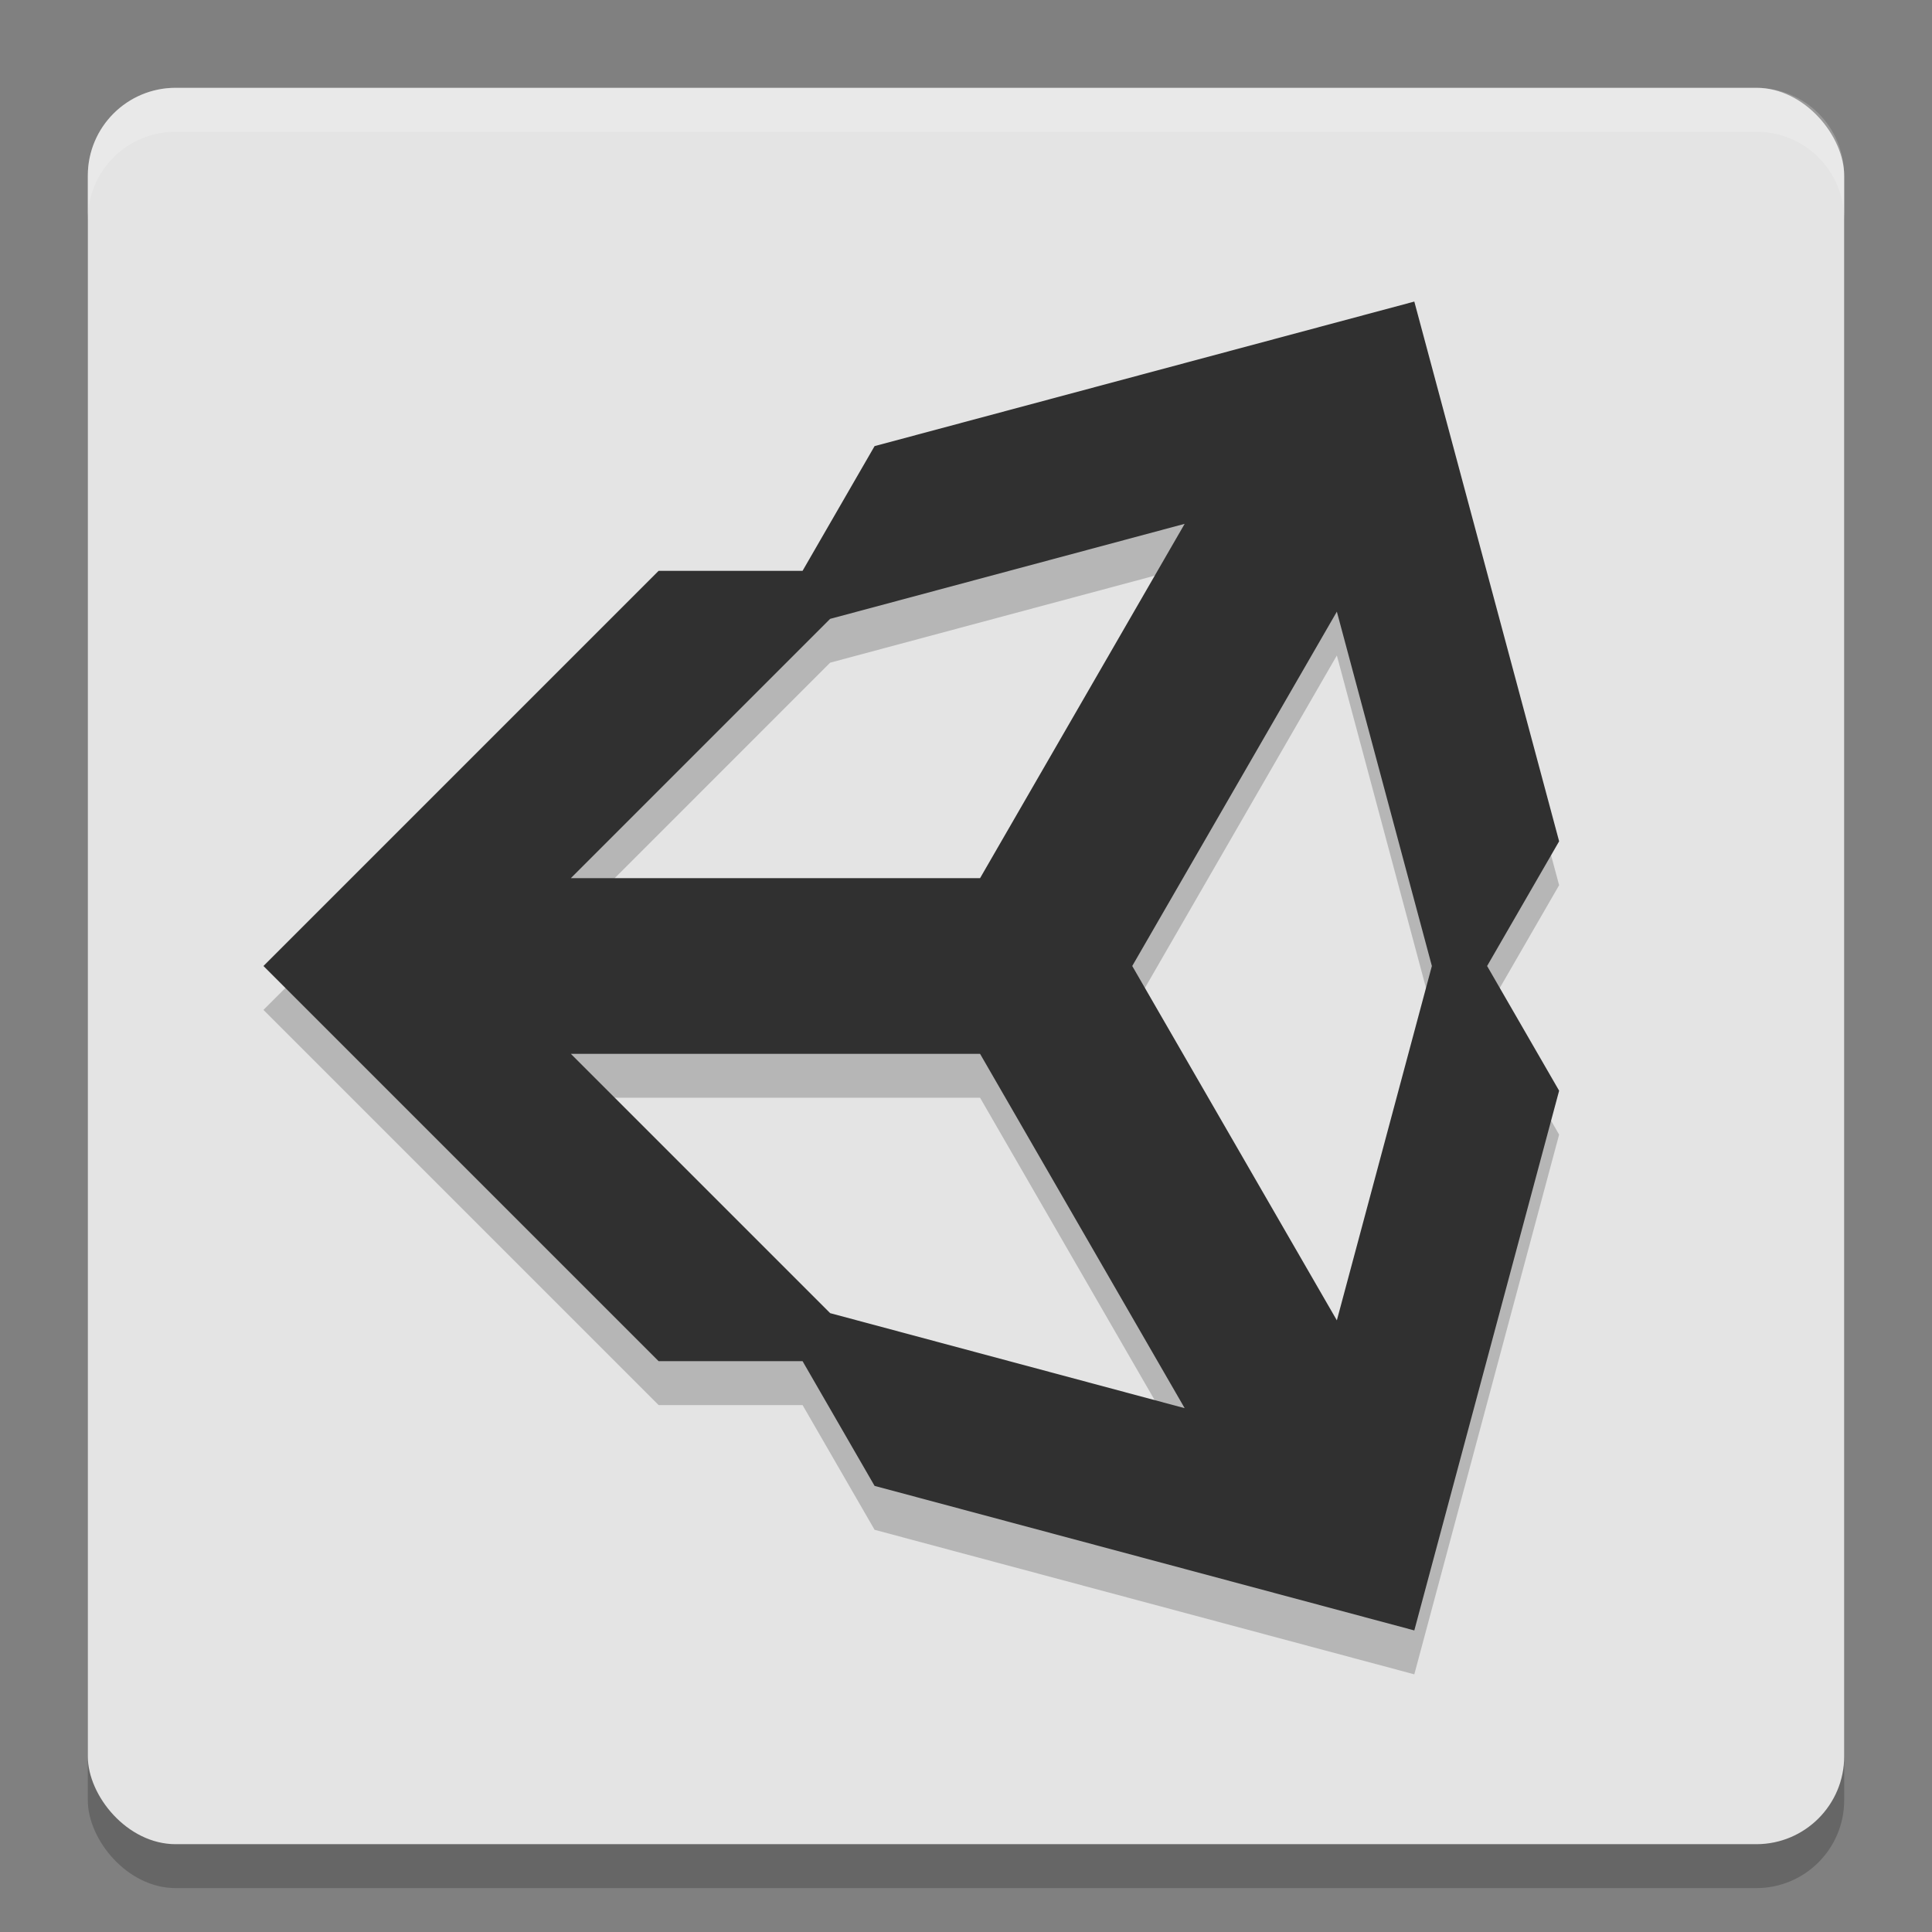
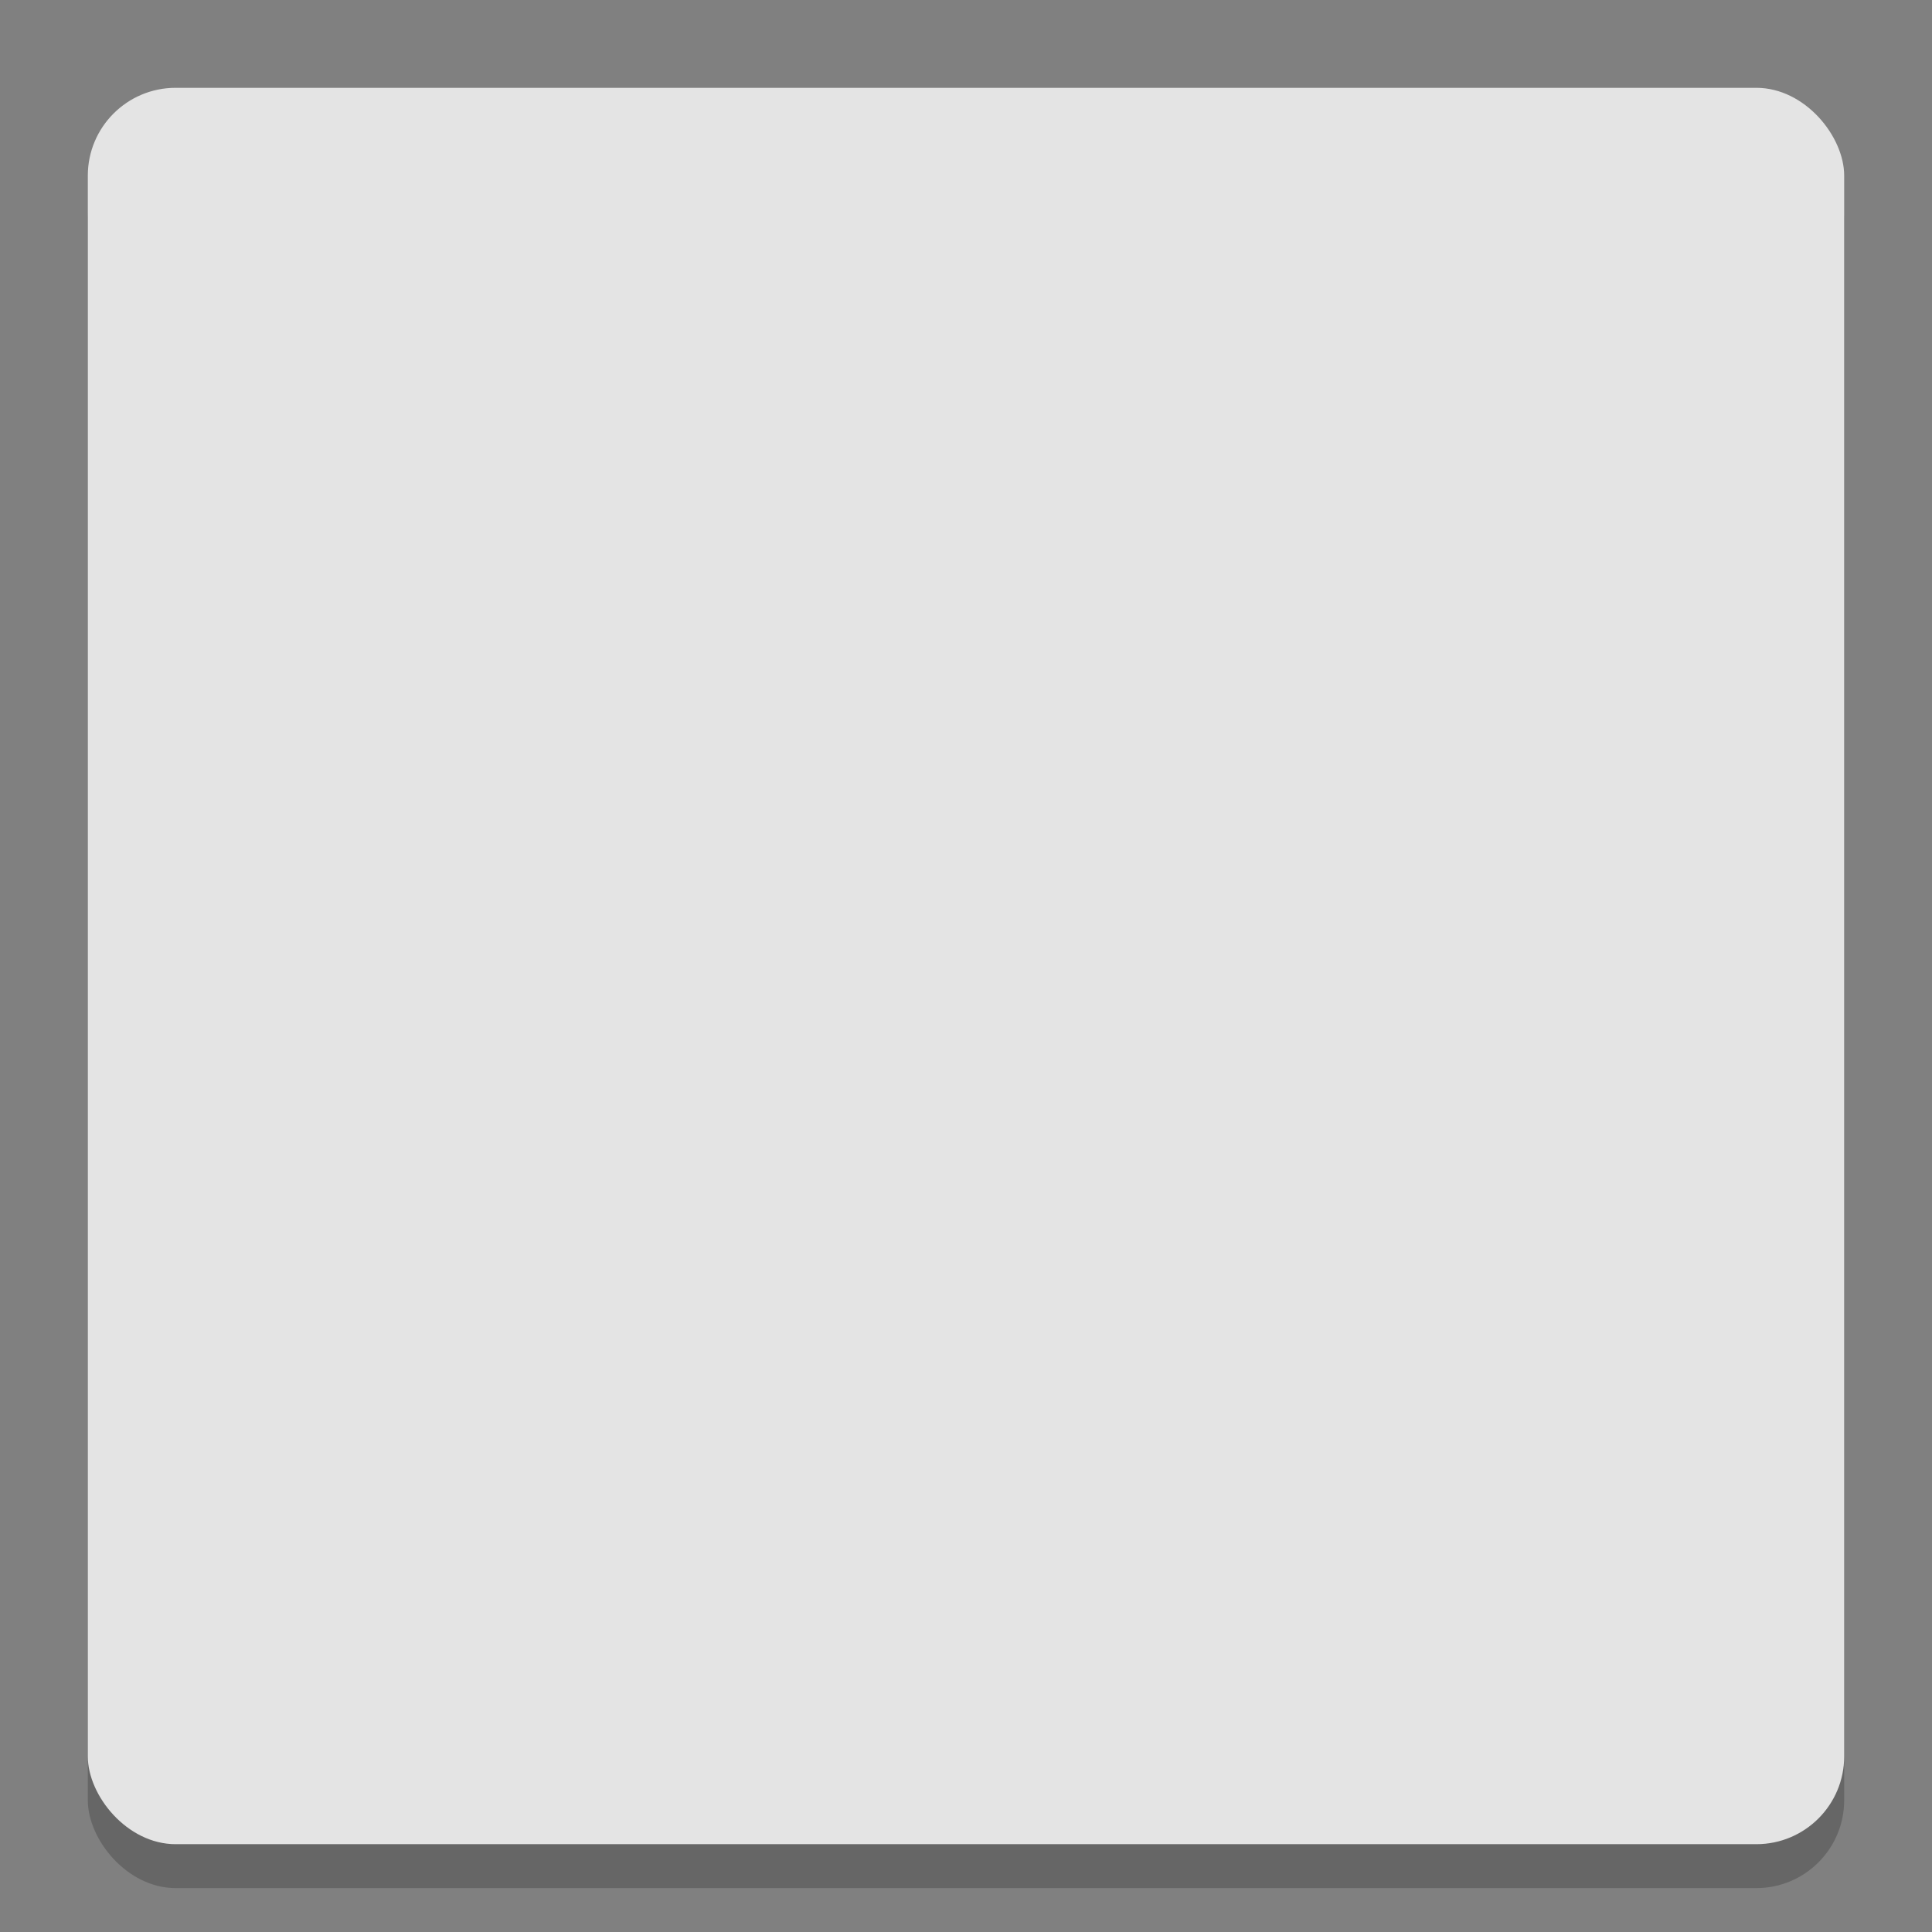
<svg xmlns="http://www.w3.org/2000/svg" width="22" height="22" version="1.1">
  <rect width="100%" height="100%" fill="#808080" stroke="none" />
  <g transform="translate(-1,-1)">
    <rect style="opacity:0.2" width="20" height="20" x="2" y="2.5" rx="1" ry="1" />
    <rect style="fill:#e4e4e4" width="20" height="20" x="2" y="2" rx="1" ry="1" />
-     <path style="opacity:0.2" d="M 17.105,4.933 10.959,6.58 10.139,8 H 8.5 L 4,12.5 8.5,17 H 10.139 L 10.959,18.42 17.105,20.066 18.754,13.92 17.934,12.5 18.754,11.08 Z M 14.49,7.464 12.16,11.5 H 7.5 L 10.453,8.546 Z M 16.223,8.464 17.305,12.5 16.223,16.535 13.893,12.5 Z M 7.5,13.5 H 12.16 L 14.49,17.535 10.453,16.453 Z" />
-     <path style="fill:#303030" d="M 17.105,4.434 10.959,6.08 10.139,7.5 H 8.5 L 4,12 8.5,16.5 H 10.139 L 10.959,17.92 17.105,19.566 18.754,13.42 17.934,12 18.754,10.58 Z M 14.49,6.965 12.16,11 H 7.5 L 10.453,8.047 Z M 16.223,7.965 17.305,12 16.223,16.035 13.893,12 Z M 7.5,13 H 12.16 L 14.49,17.035 10.453,15.953 Z" />
-     <path style="opacity:0.2;fill:#ffffff" d="M 3,2 C 2.446,2 2,2.446 2,3 V 3.5 C 2,2.946 2.446,2.5 3,2.5 H 21 C 21.554,2.5 22,2.946 22,3.5 V 3 C 22,2.446 21.554,2 21,2 Z" />
  </g>
</svg>